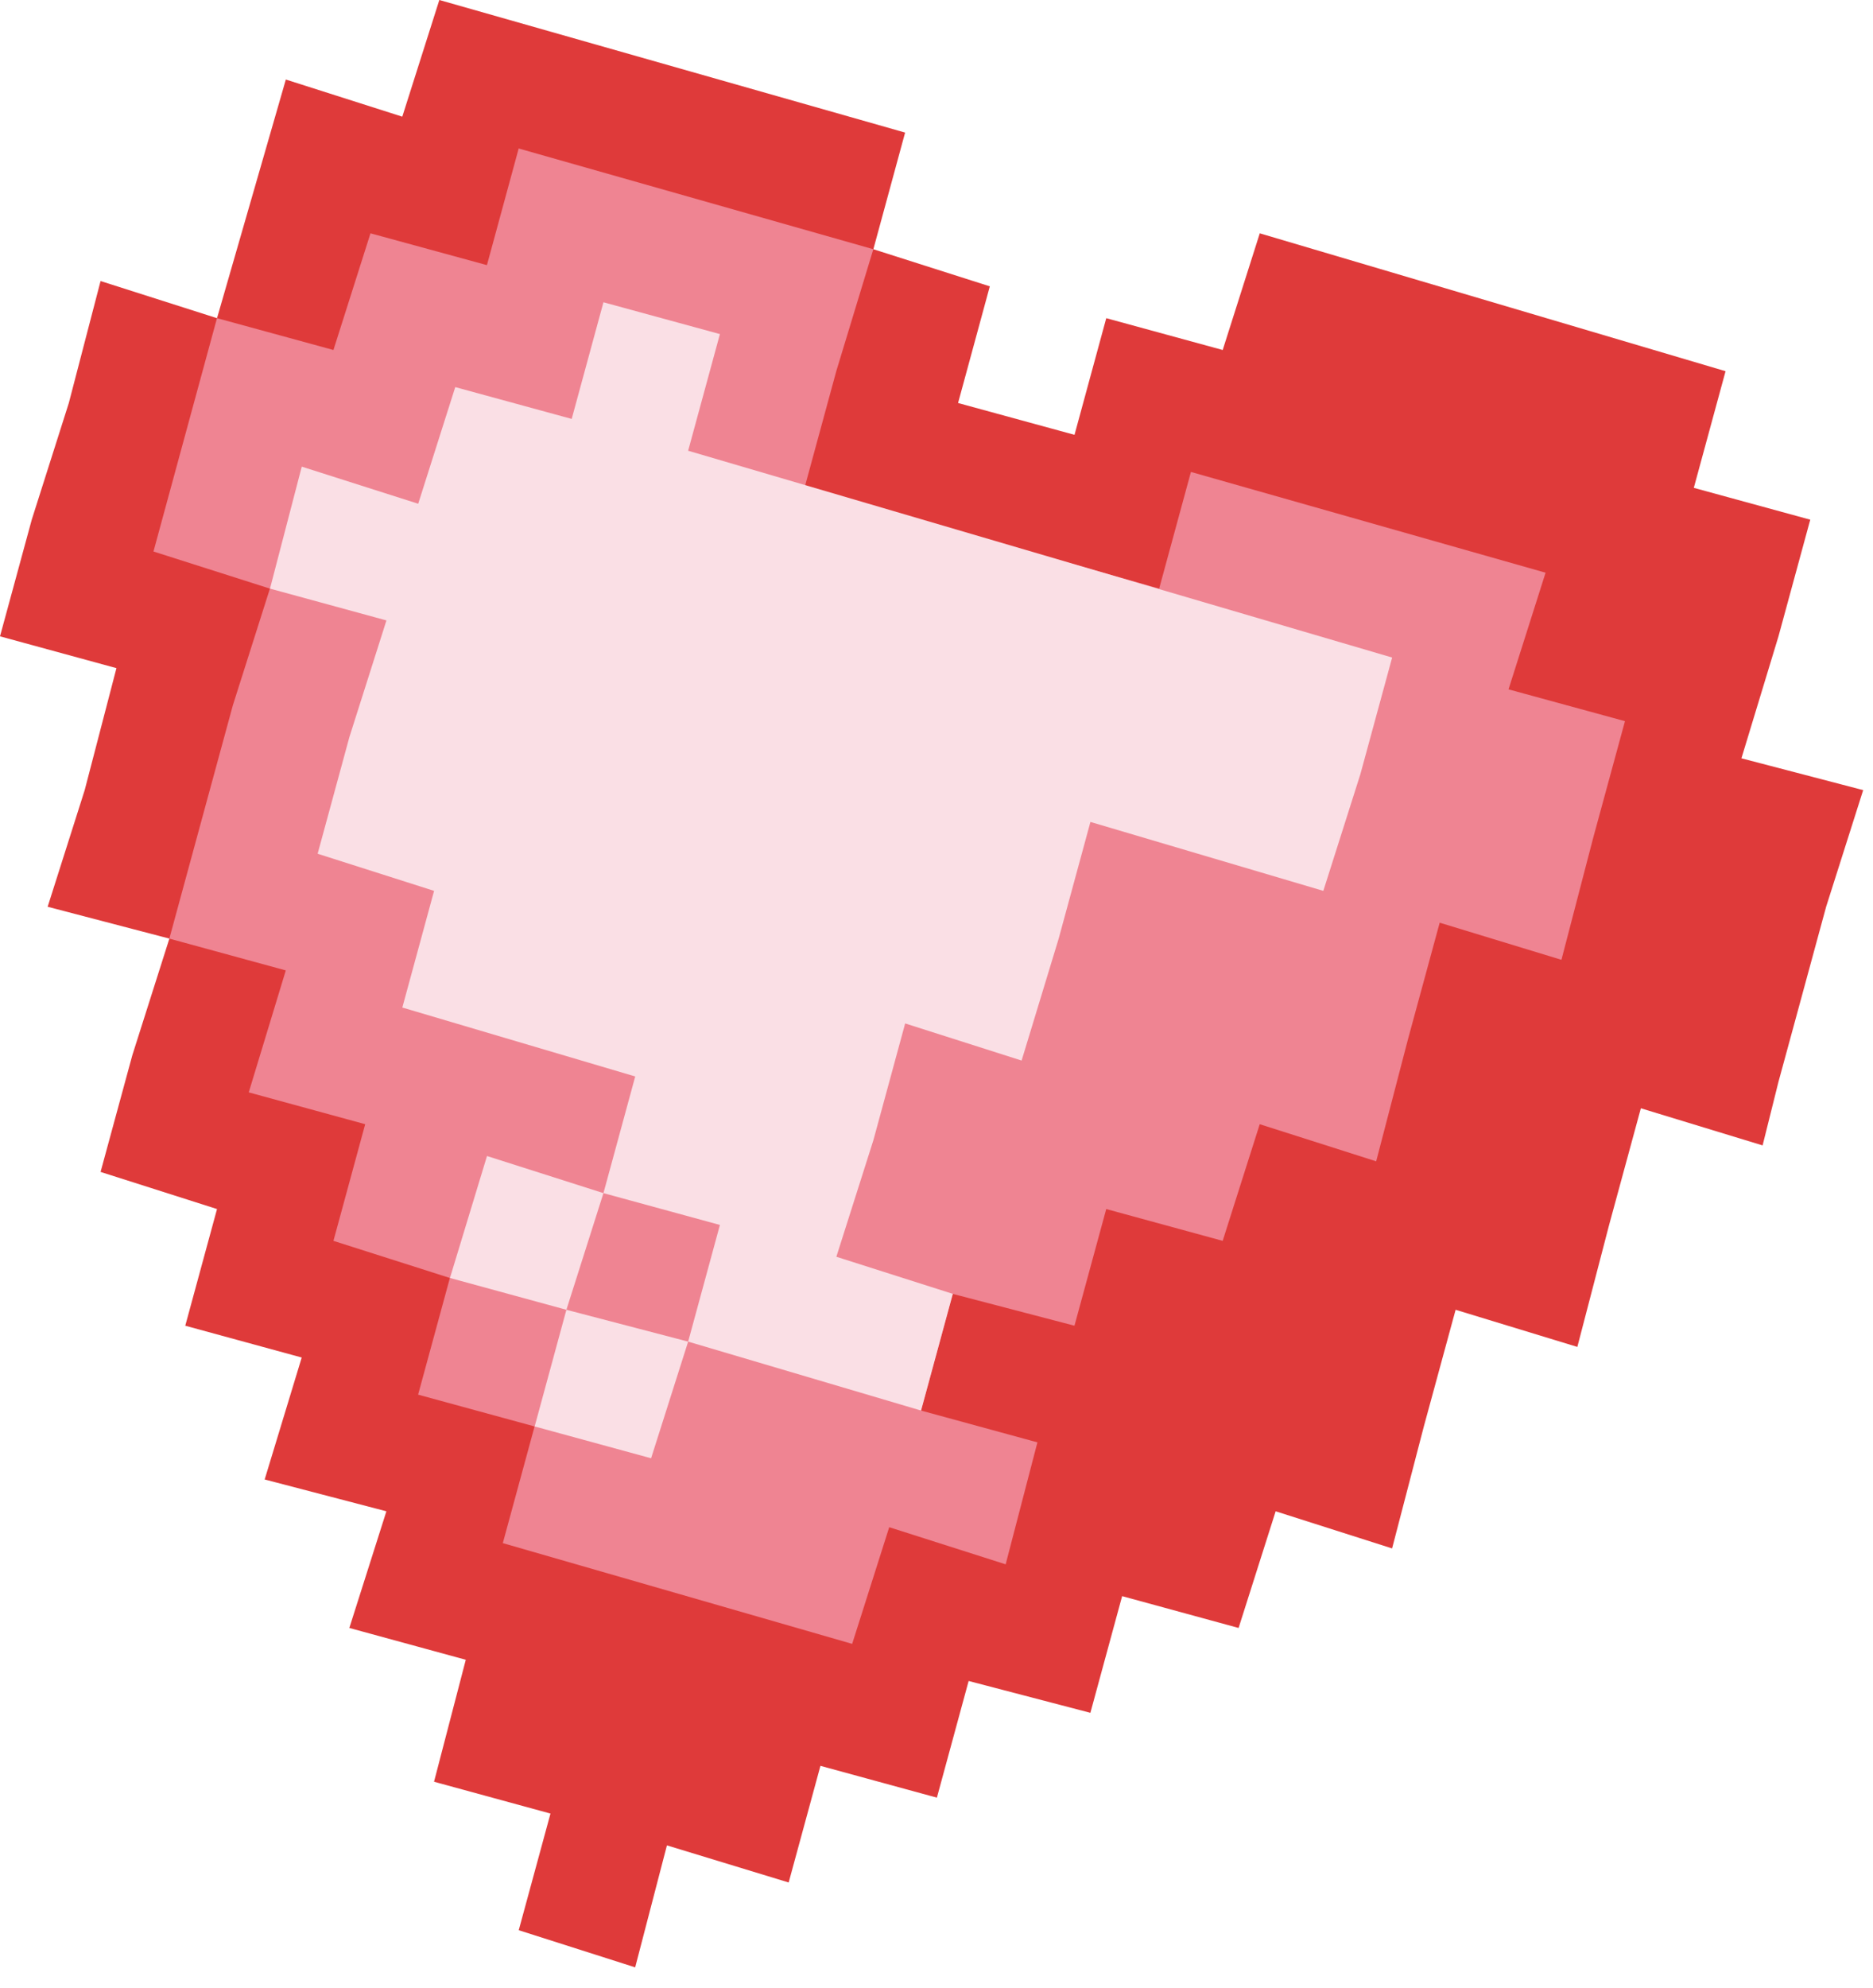
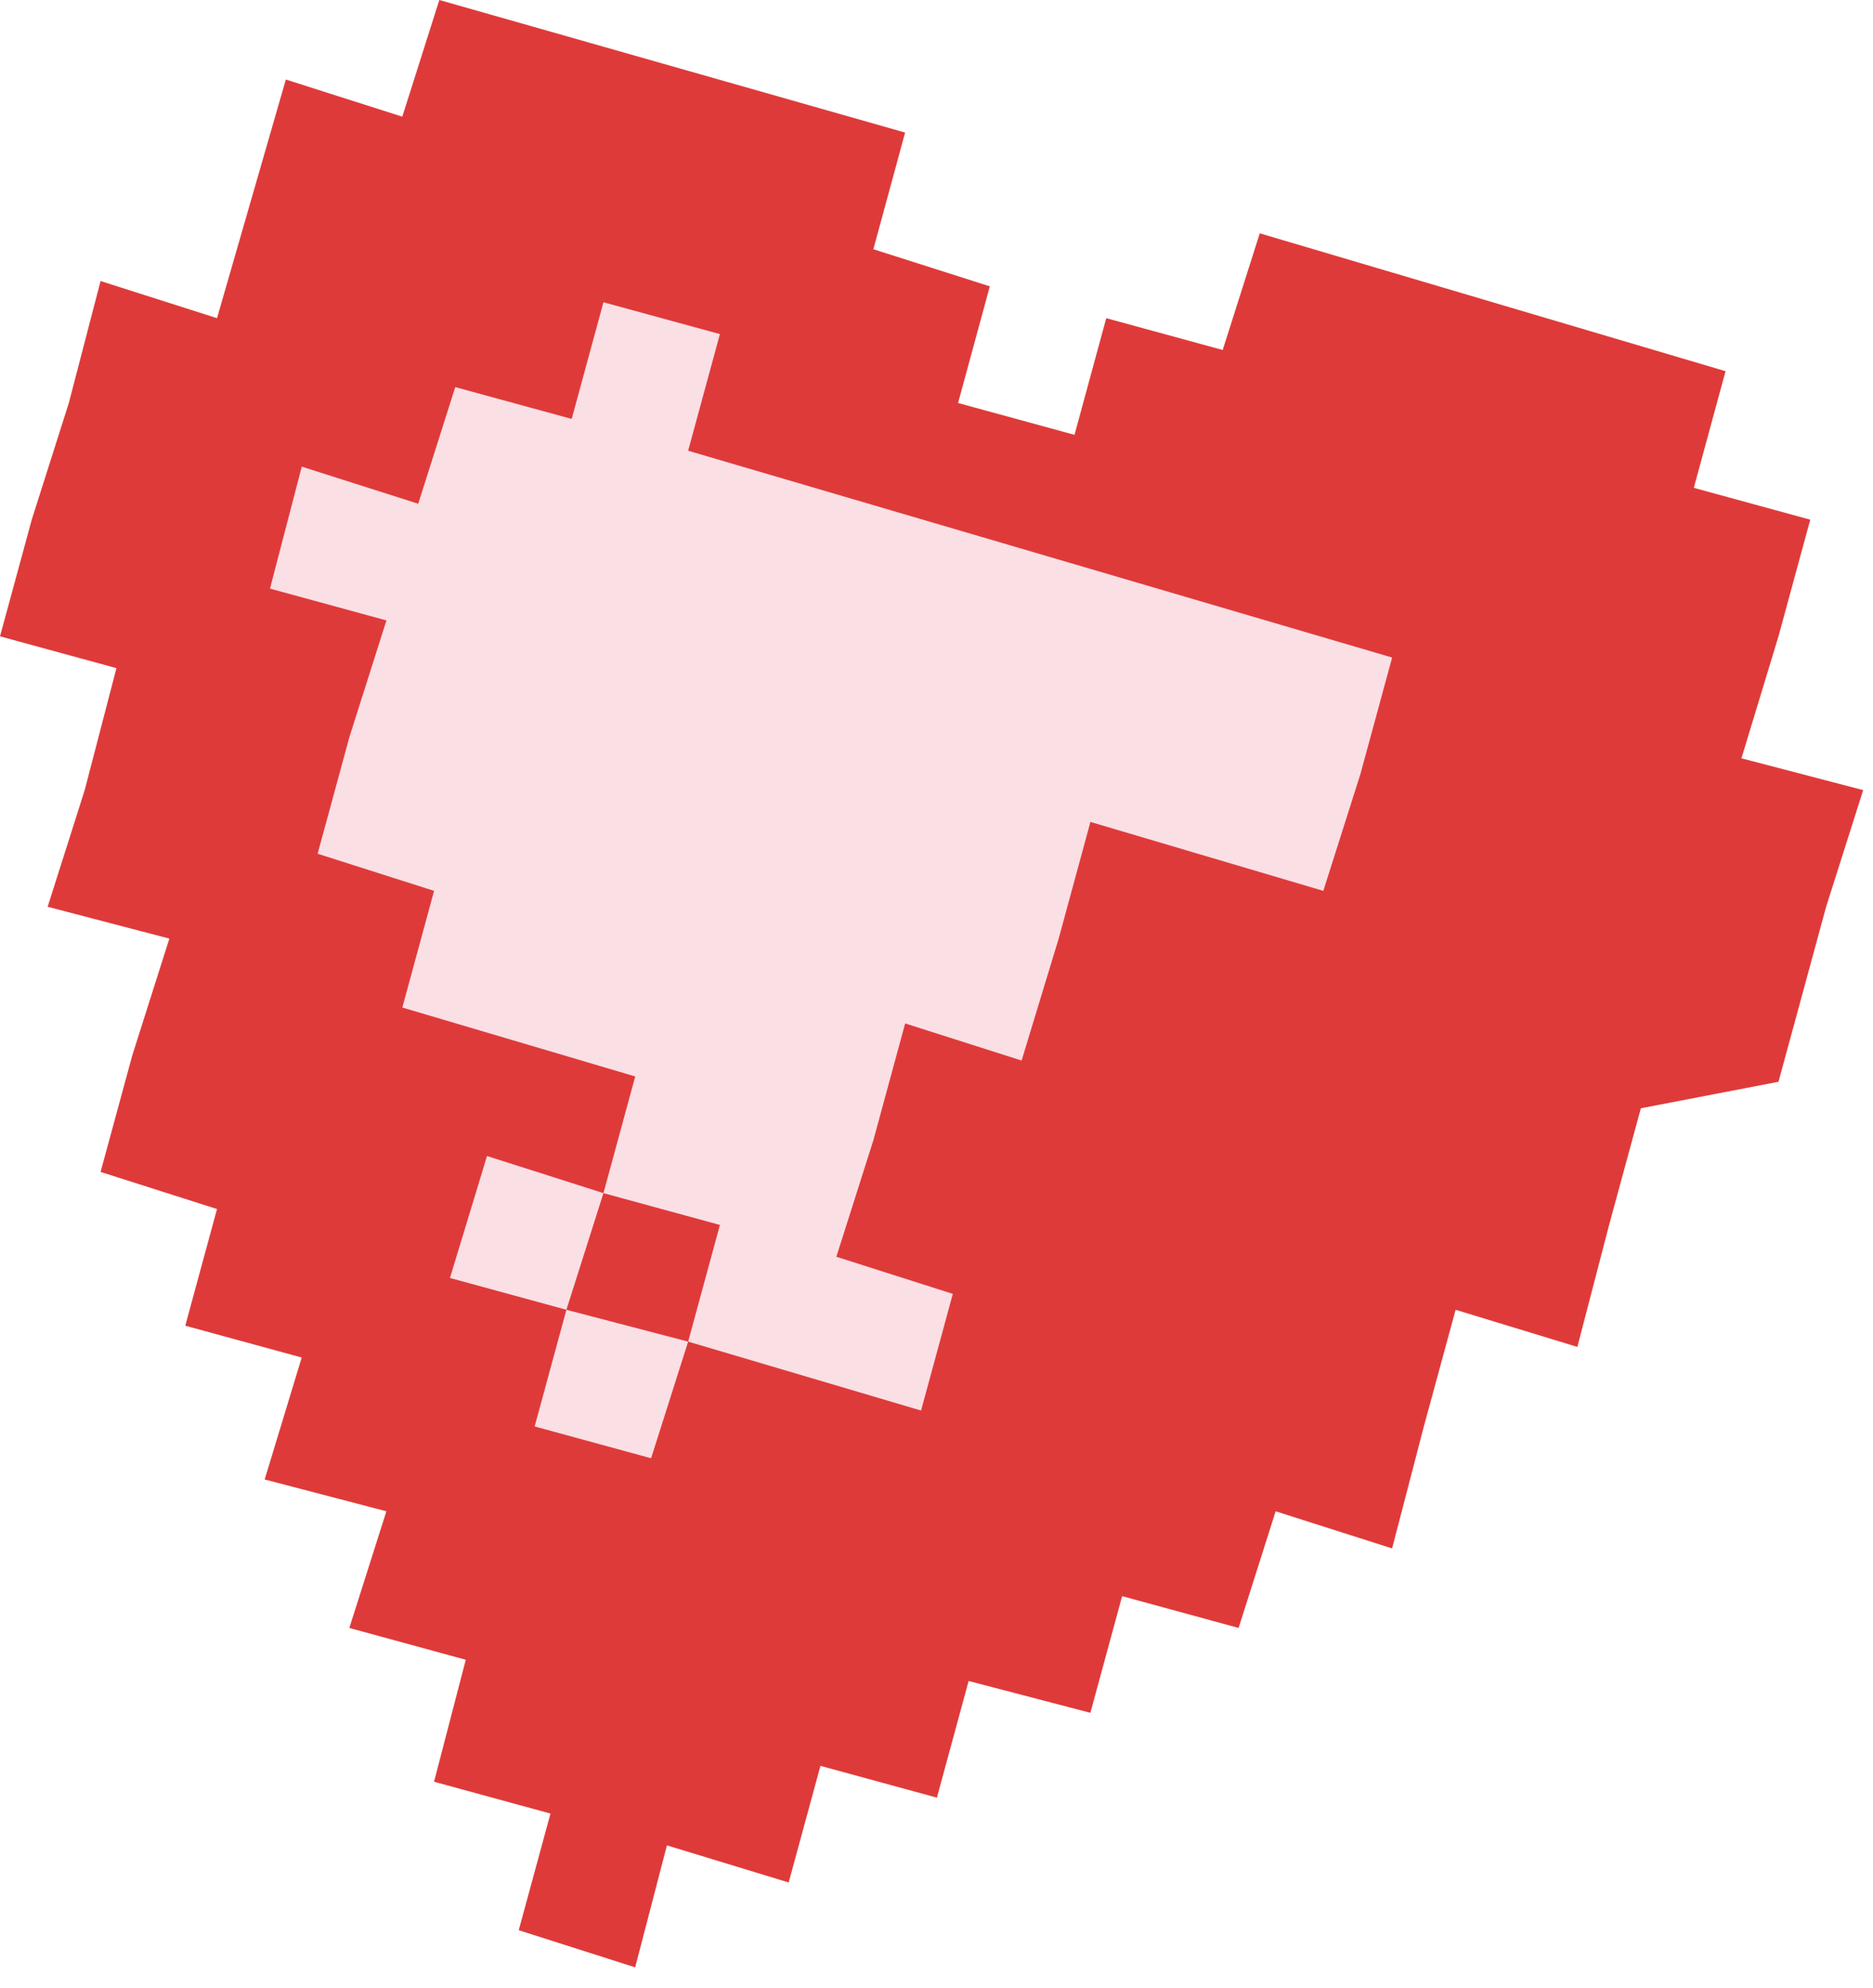
<svg xmlns="http://www.w3.org/2000/svg" width="82" height="87" viewBox="0 0 82 87" fill="none">
-   <path d="M76.24 33.18L77.862 27.843L79.253 22.739L74.155 21.346L75.545 16.242L55.153 10.209L53.53 15.314L48.432 13.922L47.042 19.026L41.944 17.634L43.334 12.529L38.236 10.905L39.626 5.801L19.234 0L17.612 5.105L12.514 3.48L9.501 13.922L4.403 12.297L3.013 17.634L1.39 22.739L0.695 25.291L0 27.843L5.098 29.235L3.708 34.572L2.086 39.676L7.415 41.069L5.793 46.173L4.403 51.278L9.501 52.902L8.111 58.007L13.209 59.399L11.587 64.735L16.916 66.127L15.294 71.232L20.392 72.624L19.002 77.961L24.1 79.353L22.71 84.457L27.808 86.082L29.198 80.745L34.528 82.369L35.919 77.265L41.017 78.657L42.407 73.552L47.737 74.945L49.127 69.84L54.226 71.232L55.848 66.127L60.946 67.752L62.336 62.415L63.727 57.31L69.056 58.935L70.447 53.598L71.837 48.493L77.167 50.118L77.862 47.333L78.558 44.781L79.948 39.676L81.57 34.572L76.24 33.18Z" fill="#DF3A3A" />
-   <path d="M66.043 30.163L67.665 25.059L52.139 20.65L50.748 25.755L35.222 21.346L36.612 16.242L38.234 10.905L22.708 6.497L21.318 11.601L16.22 10.209L14.598 15.314L9.5 13.921L8.109 19.026L6.719 24.131L11.817 25.755L10.195 30.859L8.804 35.964L7.414 41.069L12.512 42.461L10.89 47.797L15.988 49.19L14.598 54.294L19.696 55.918L18.305 61.023L23.404 62.415L22.013 67.52L37.308 71.928L38.93 66.823L44.028 68.448L45.418 63.111L40.32 61.719L41.711 56.614L47.04 58.007L48.431 52.902L53.529 54.294L55.151 49.19L60.249 50.814L61.64 45.477L63.03 40.373L68.36 41.997L69.75 36.66L71.141 31.555L66.043 30.163Z" fill="#EF8492" />
+   <path d="M76.24 33.18L77.862 27.843L79.253 22.739L74.155 21.346L75.545 16.242L55.153 10.209L53.53 15.314L48.432 13.922L47.042 19.026L41.944 17.634L43.334 12.529L38.236 10.905L39.626 5.801L19.234 0L17.612 5.105L12.514 3.48L9.501 13.922L4.403 12.297L3.013 17.634L1.39 22.739L0.695 25.291L0 27.843L5.098 29.235L3.708 34.572L2.086 39.676L7.415 41.069L5.793 46.173L4.403 51.278L9.501 52.902L8.111 58.007L13.209 59.399L11.587 64.735L16.916 66.127L15.294 71.232L20.392 72.624L19.002 77.961L24.1 79.353L22.71 84.457L27.808 86.082L29.198 80.745L34.528 82.369L35.919 77.265L41.017 78.657L42.407 73.552L47.737 74.945L49.127 69.84L54.226 71.232L55.848 66.127L60.946 67.752L62.336 62.415L63.727 57.31L69.056 58.935L70.447 53.598L71.837 48.493L77.862 47.333L78.558 44.781L79.948 39.676L81.57 34.572L76.24 33.18Z" fill="#DF3A3A" />
  <path d="M60.948 28.771L30.127 19.722L31.518 14.618L26.419 13.226L25.029 18.33L19.931 16.938L18.309 22.042L13.211 20.418L11.82 25.755L16.918 27.147L15.296 32.252L13.906 37.356L19.004 38.98L17.614 44.085L27.81 47.101L26.419 52.206L21.321 50.582L19.699 55.918L24.797 57.31L26.419 52.206L31.518 53.598L30.127 58.703L24.797 57.31L23.407 62.415L28.505 63.807L30.127 58.703L40.324 61.719L41.714 56.614L36.616 54.99L38.238 49.886L39.628 44.781L44.726 46.405L46.349 41.069L47.739 35.964L57.935 38.98L59.557 33.876L60.948 28.771Z" fill="#FADFE5" />
</svg>